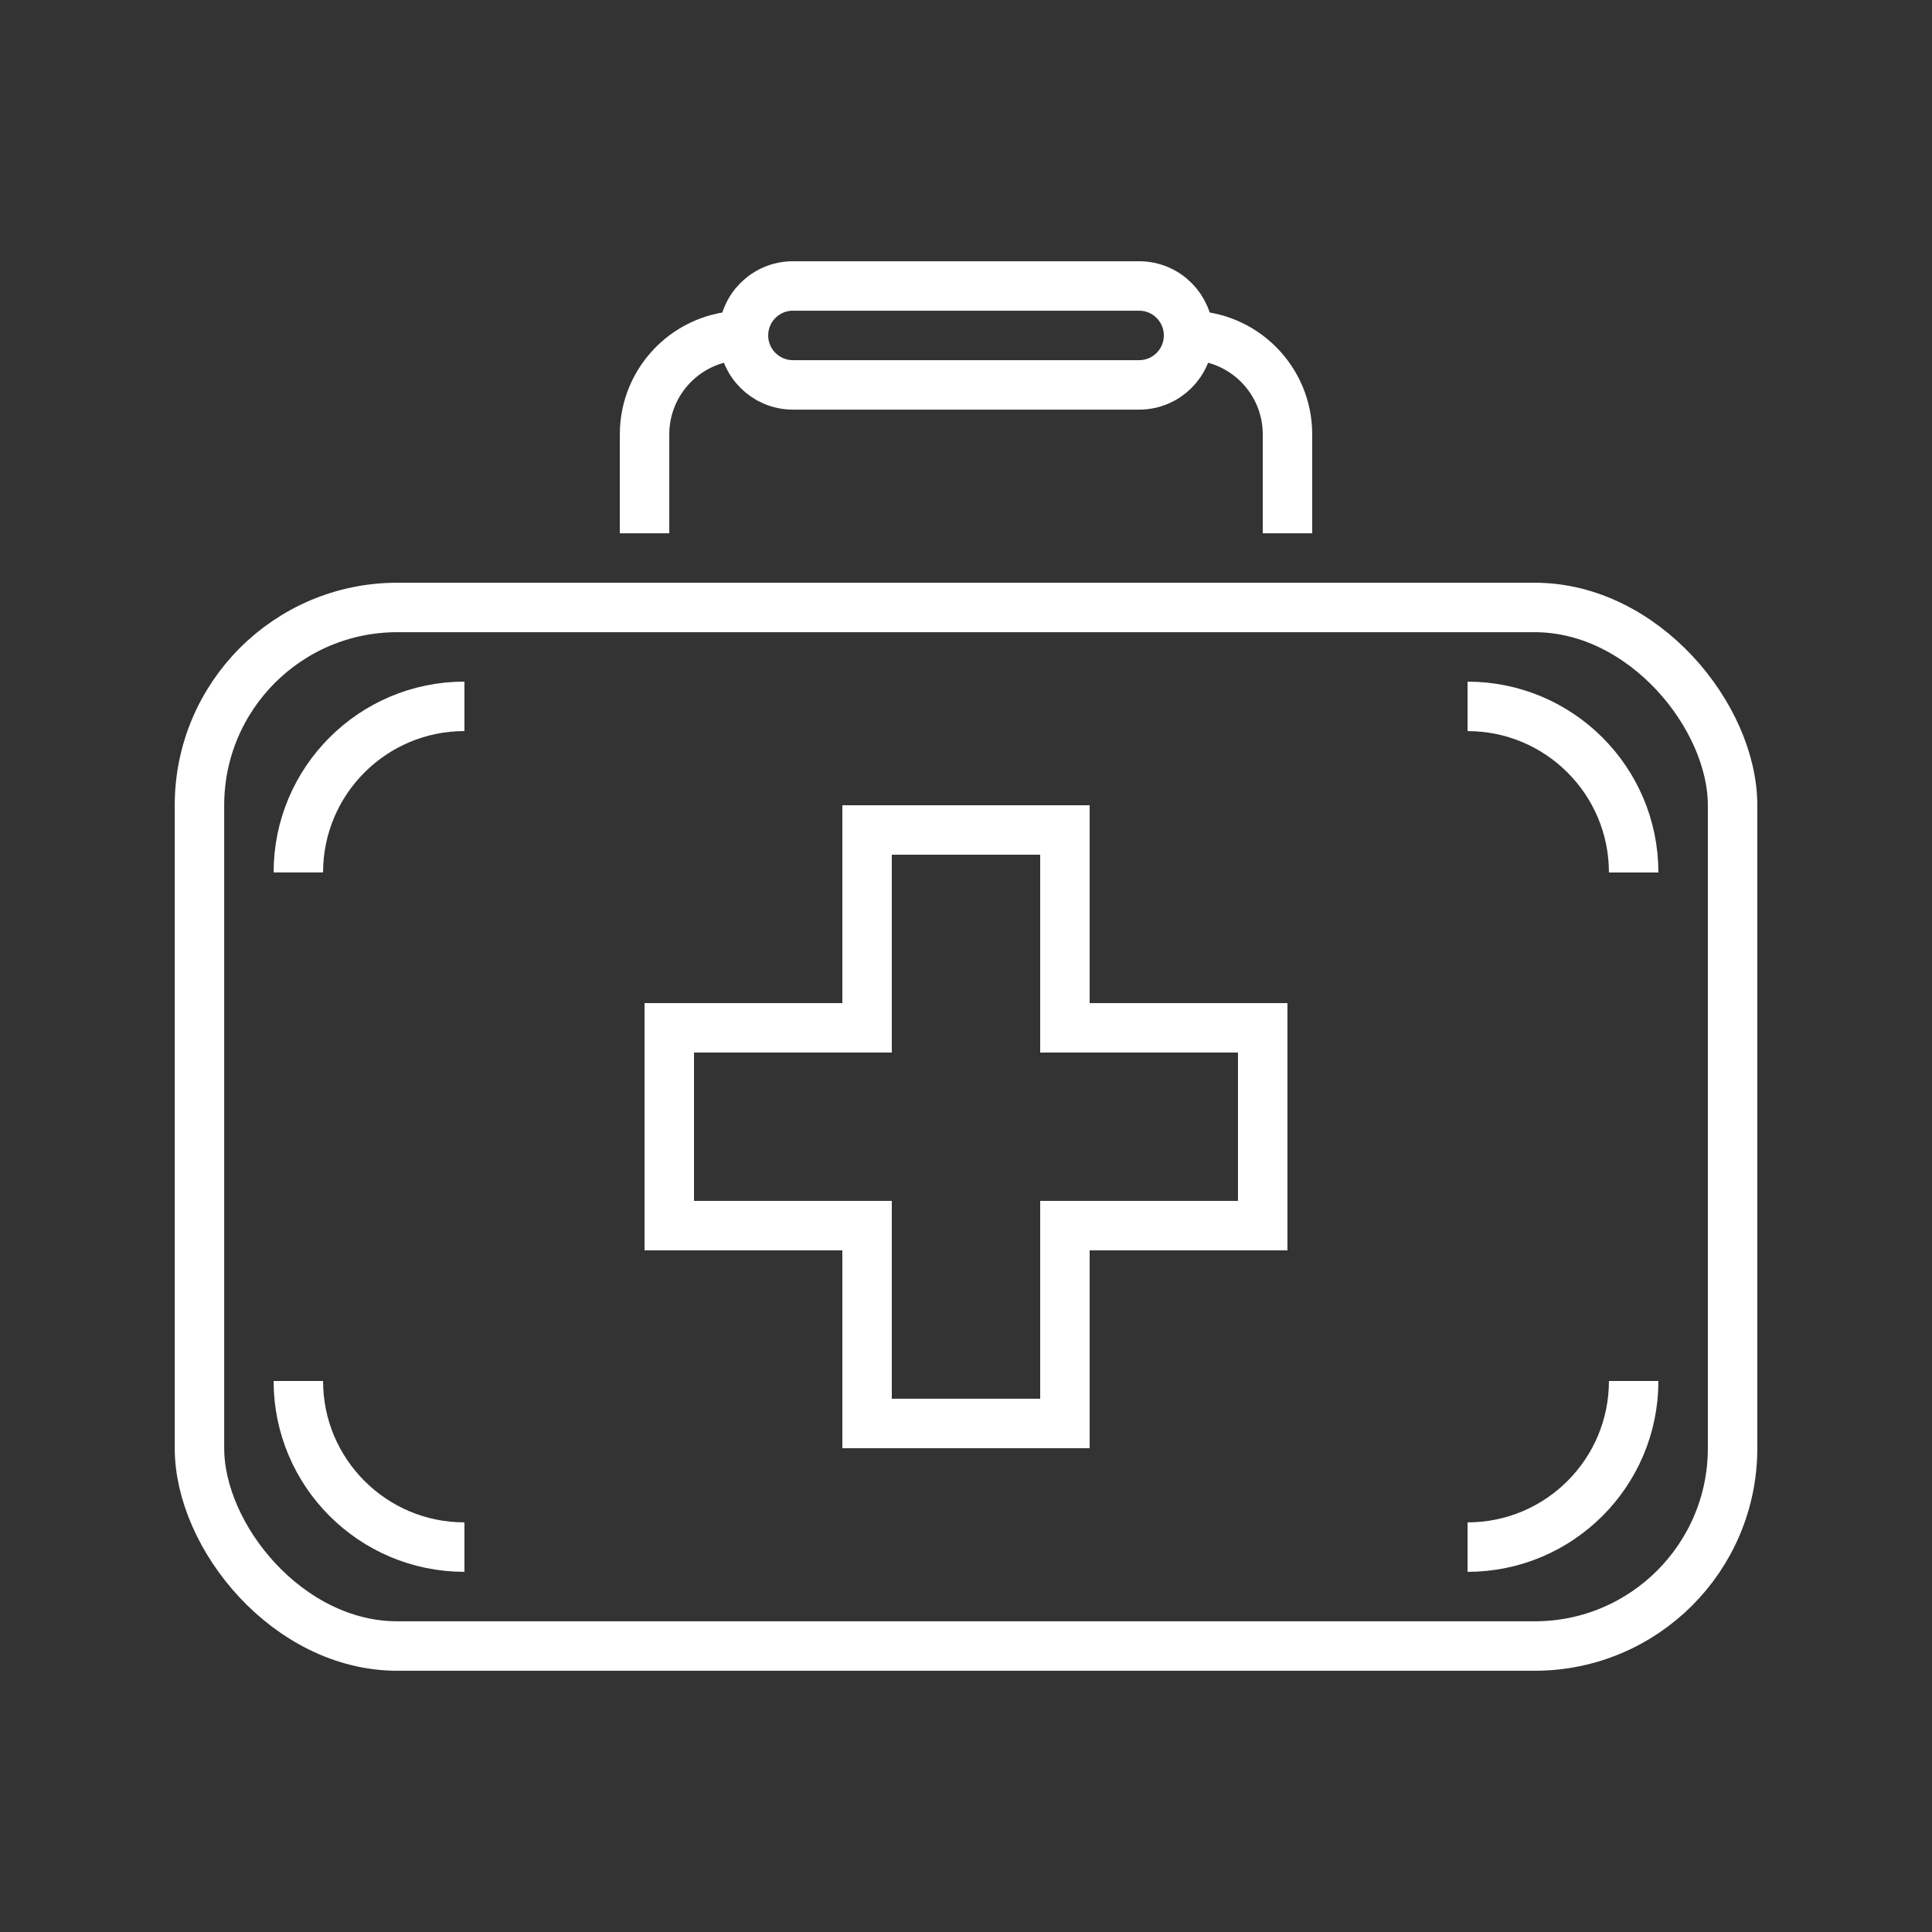
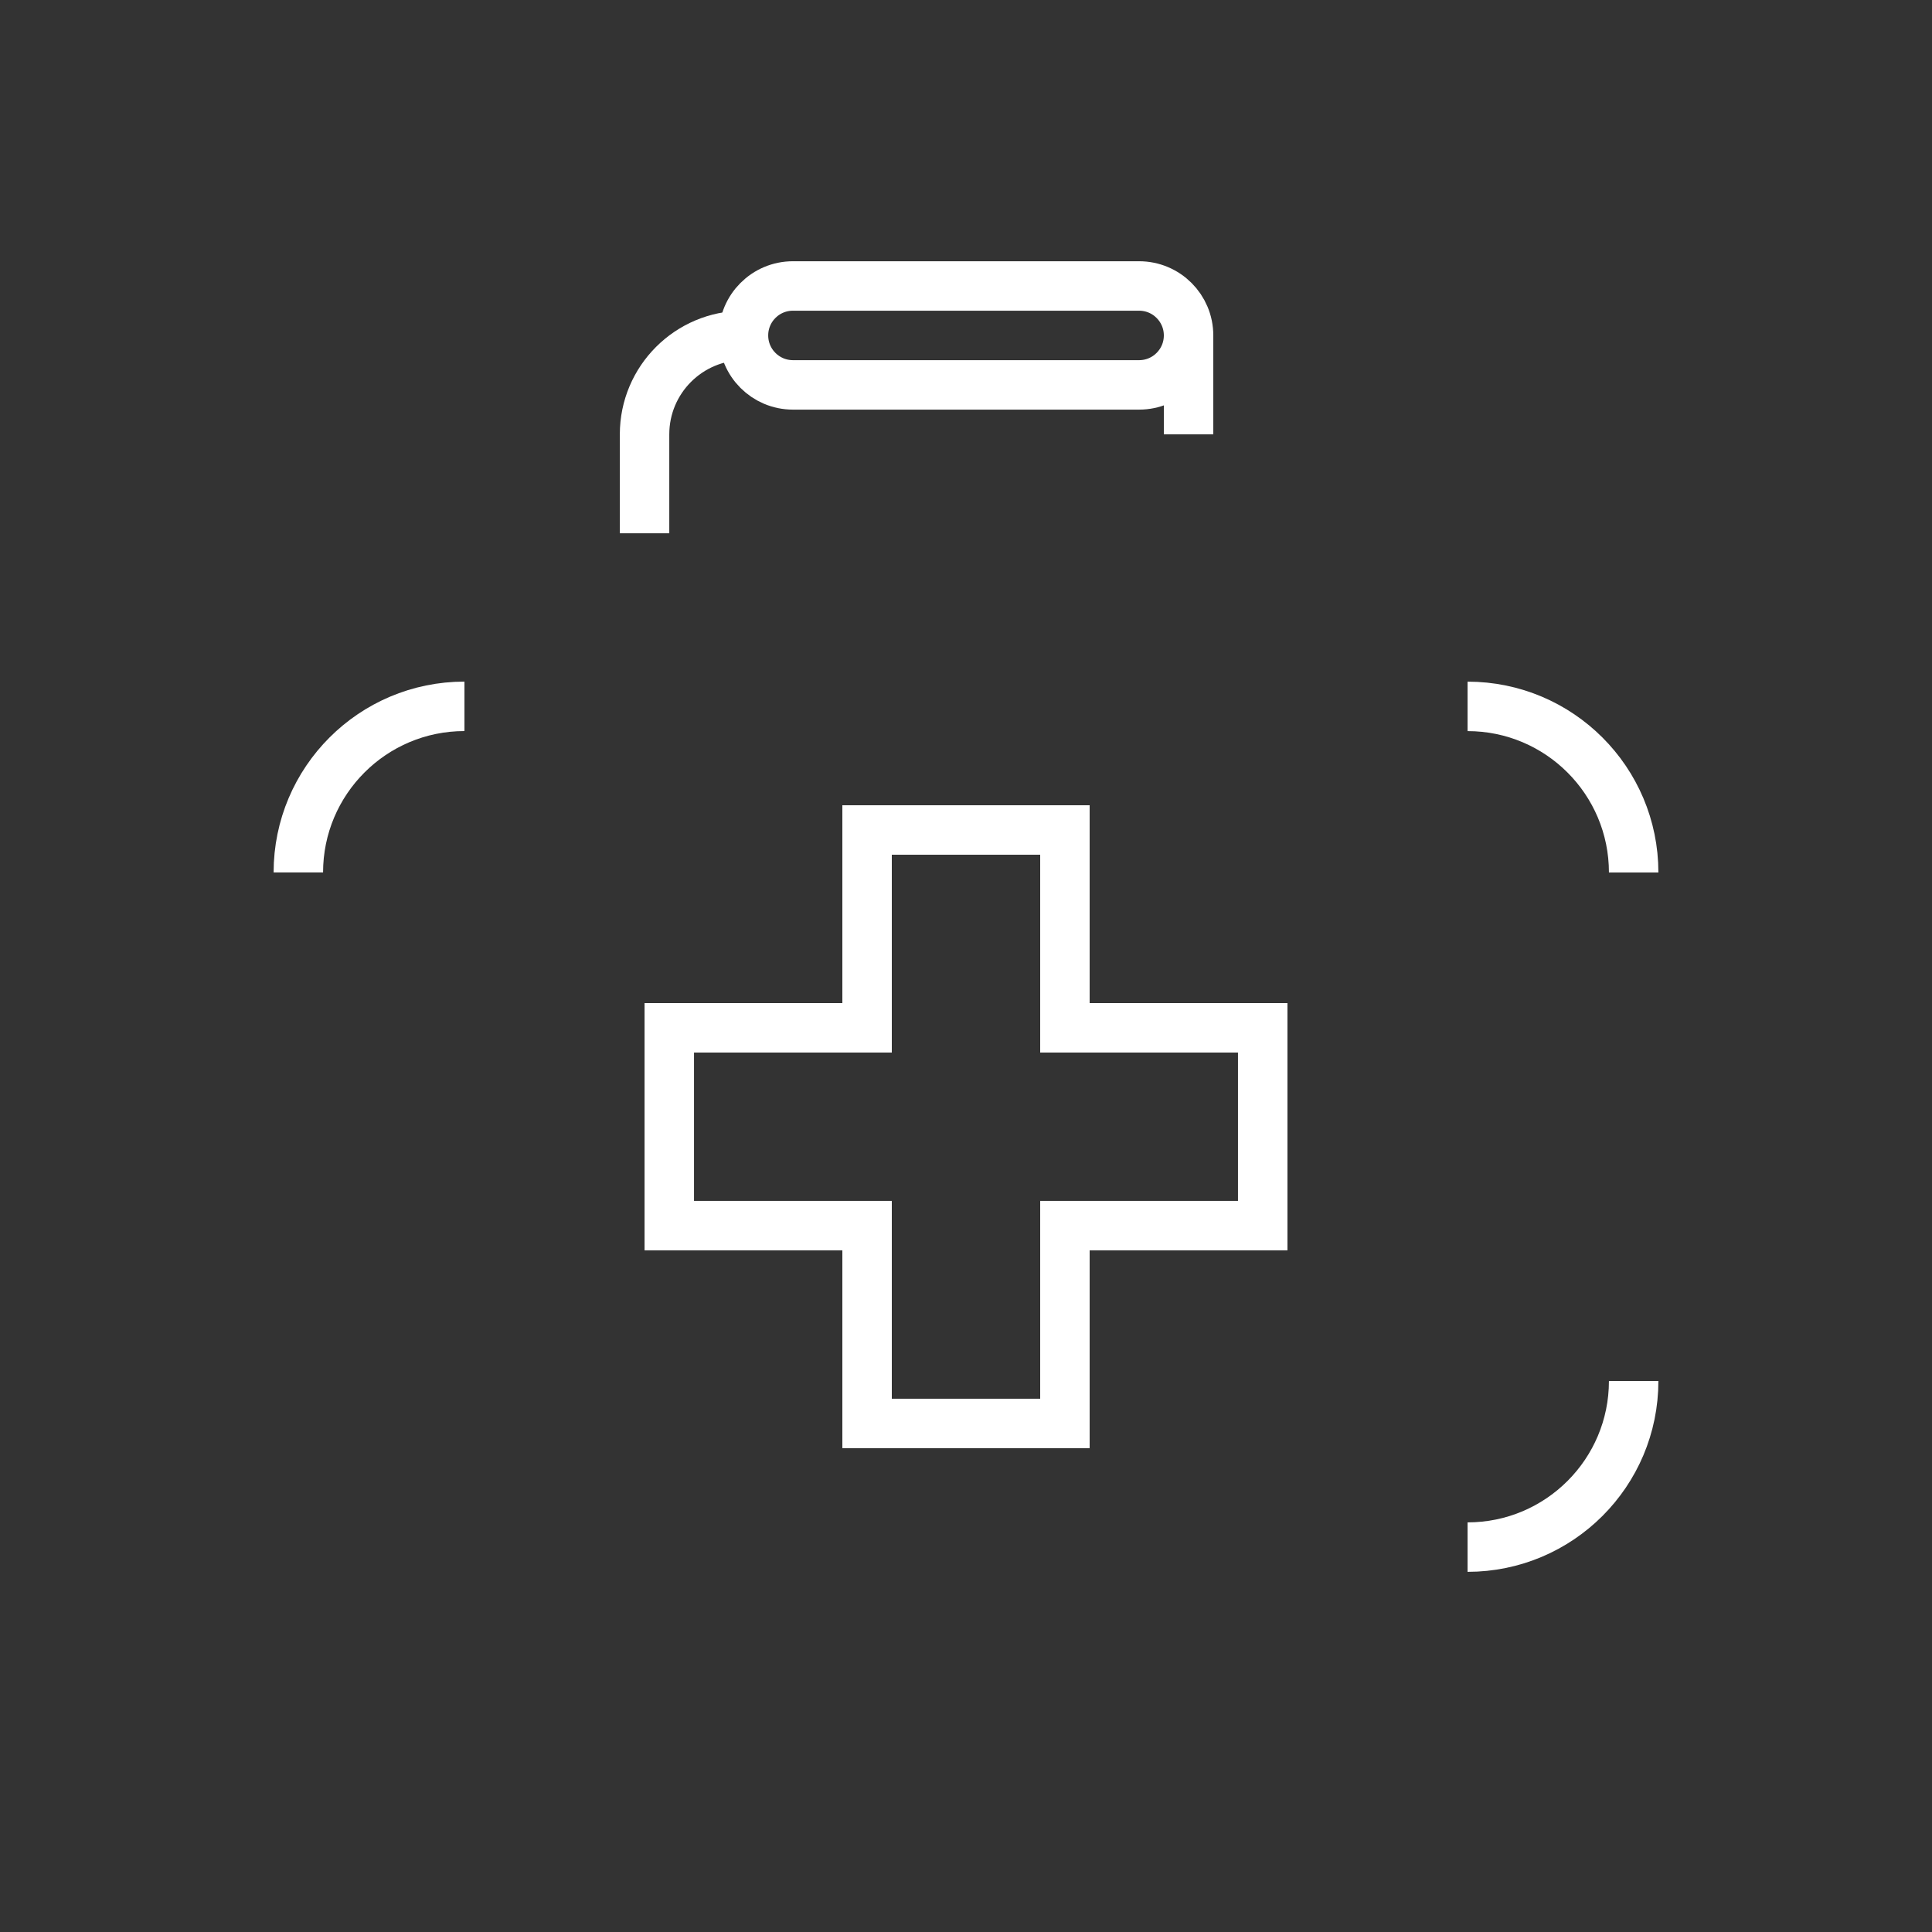
<svg xmlns="http://www.w3.org/2000/svg" id="Layer_1" data-name="Layer 1" viewBox="0 0 500 500">
  <rect x="0" y="0" width="500" height="500" fill="#333333" stroke="none" />
  <defs>
    <style>
      .cls-1 {
        fill: none;
        stroke: #fff;
        stroke-miterlimit: 10;
        stroke-width: 12.8px;
      }
    </style>
  </defs>
-   <rect class="cls-1" x="51.62" y="157.21" width="396.77" height="268.78" rx="51.2" ry="51.2" />
  <path class="cls-1" d="m422.79,357.4c0,23.74-19.25,42.99-42.99,42.99" />
  <path class="cls-1" d="m379.8,182.81c23.74,0,42.99,19.25,42.99,42.99" />
  <path class="cls-1" d="m77.21,225.79c0-23.74,19.25-42.99,42.99-42.99" />
-   <path class="cls-1" d="m120.2,400.39c-23.74,0-42.99-19.25-42.99-42.99" />
  <polygon class="cls-1" points="326.79 266 275.6 266 275.6 214.8 224.4 214.8 224.4 266 173.21 266 173.21 317.19 224.4 317.19 224.4 368.39 275.6 368.39 275.6 317.19 326.79 317.19 326.79 266" />
  <path class="cls-1" d="m294.8,99.61h-89.59c-7.07,0-12.8-5.73-12.8-12.8h0c0-7.07,5.73-12.8,12.8-12.8h89.59c7.07,0,12.8,5.73,12.8,12.8h0c0,7.07-5.73,12.8-12.8,12.8Z" />
-   <path class="cls-1" d="m307.6,86.81c14.14,0,25.6,11.46,25.6,25.6v25.6" />
+   <path class="cls-1" d="m307.6,86.81v25.6" />
  <path class="cls-1" d="m166.81,138.01v-25.6c0-14.14,11.46-25.6,25.6-25.6" />
</svg>